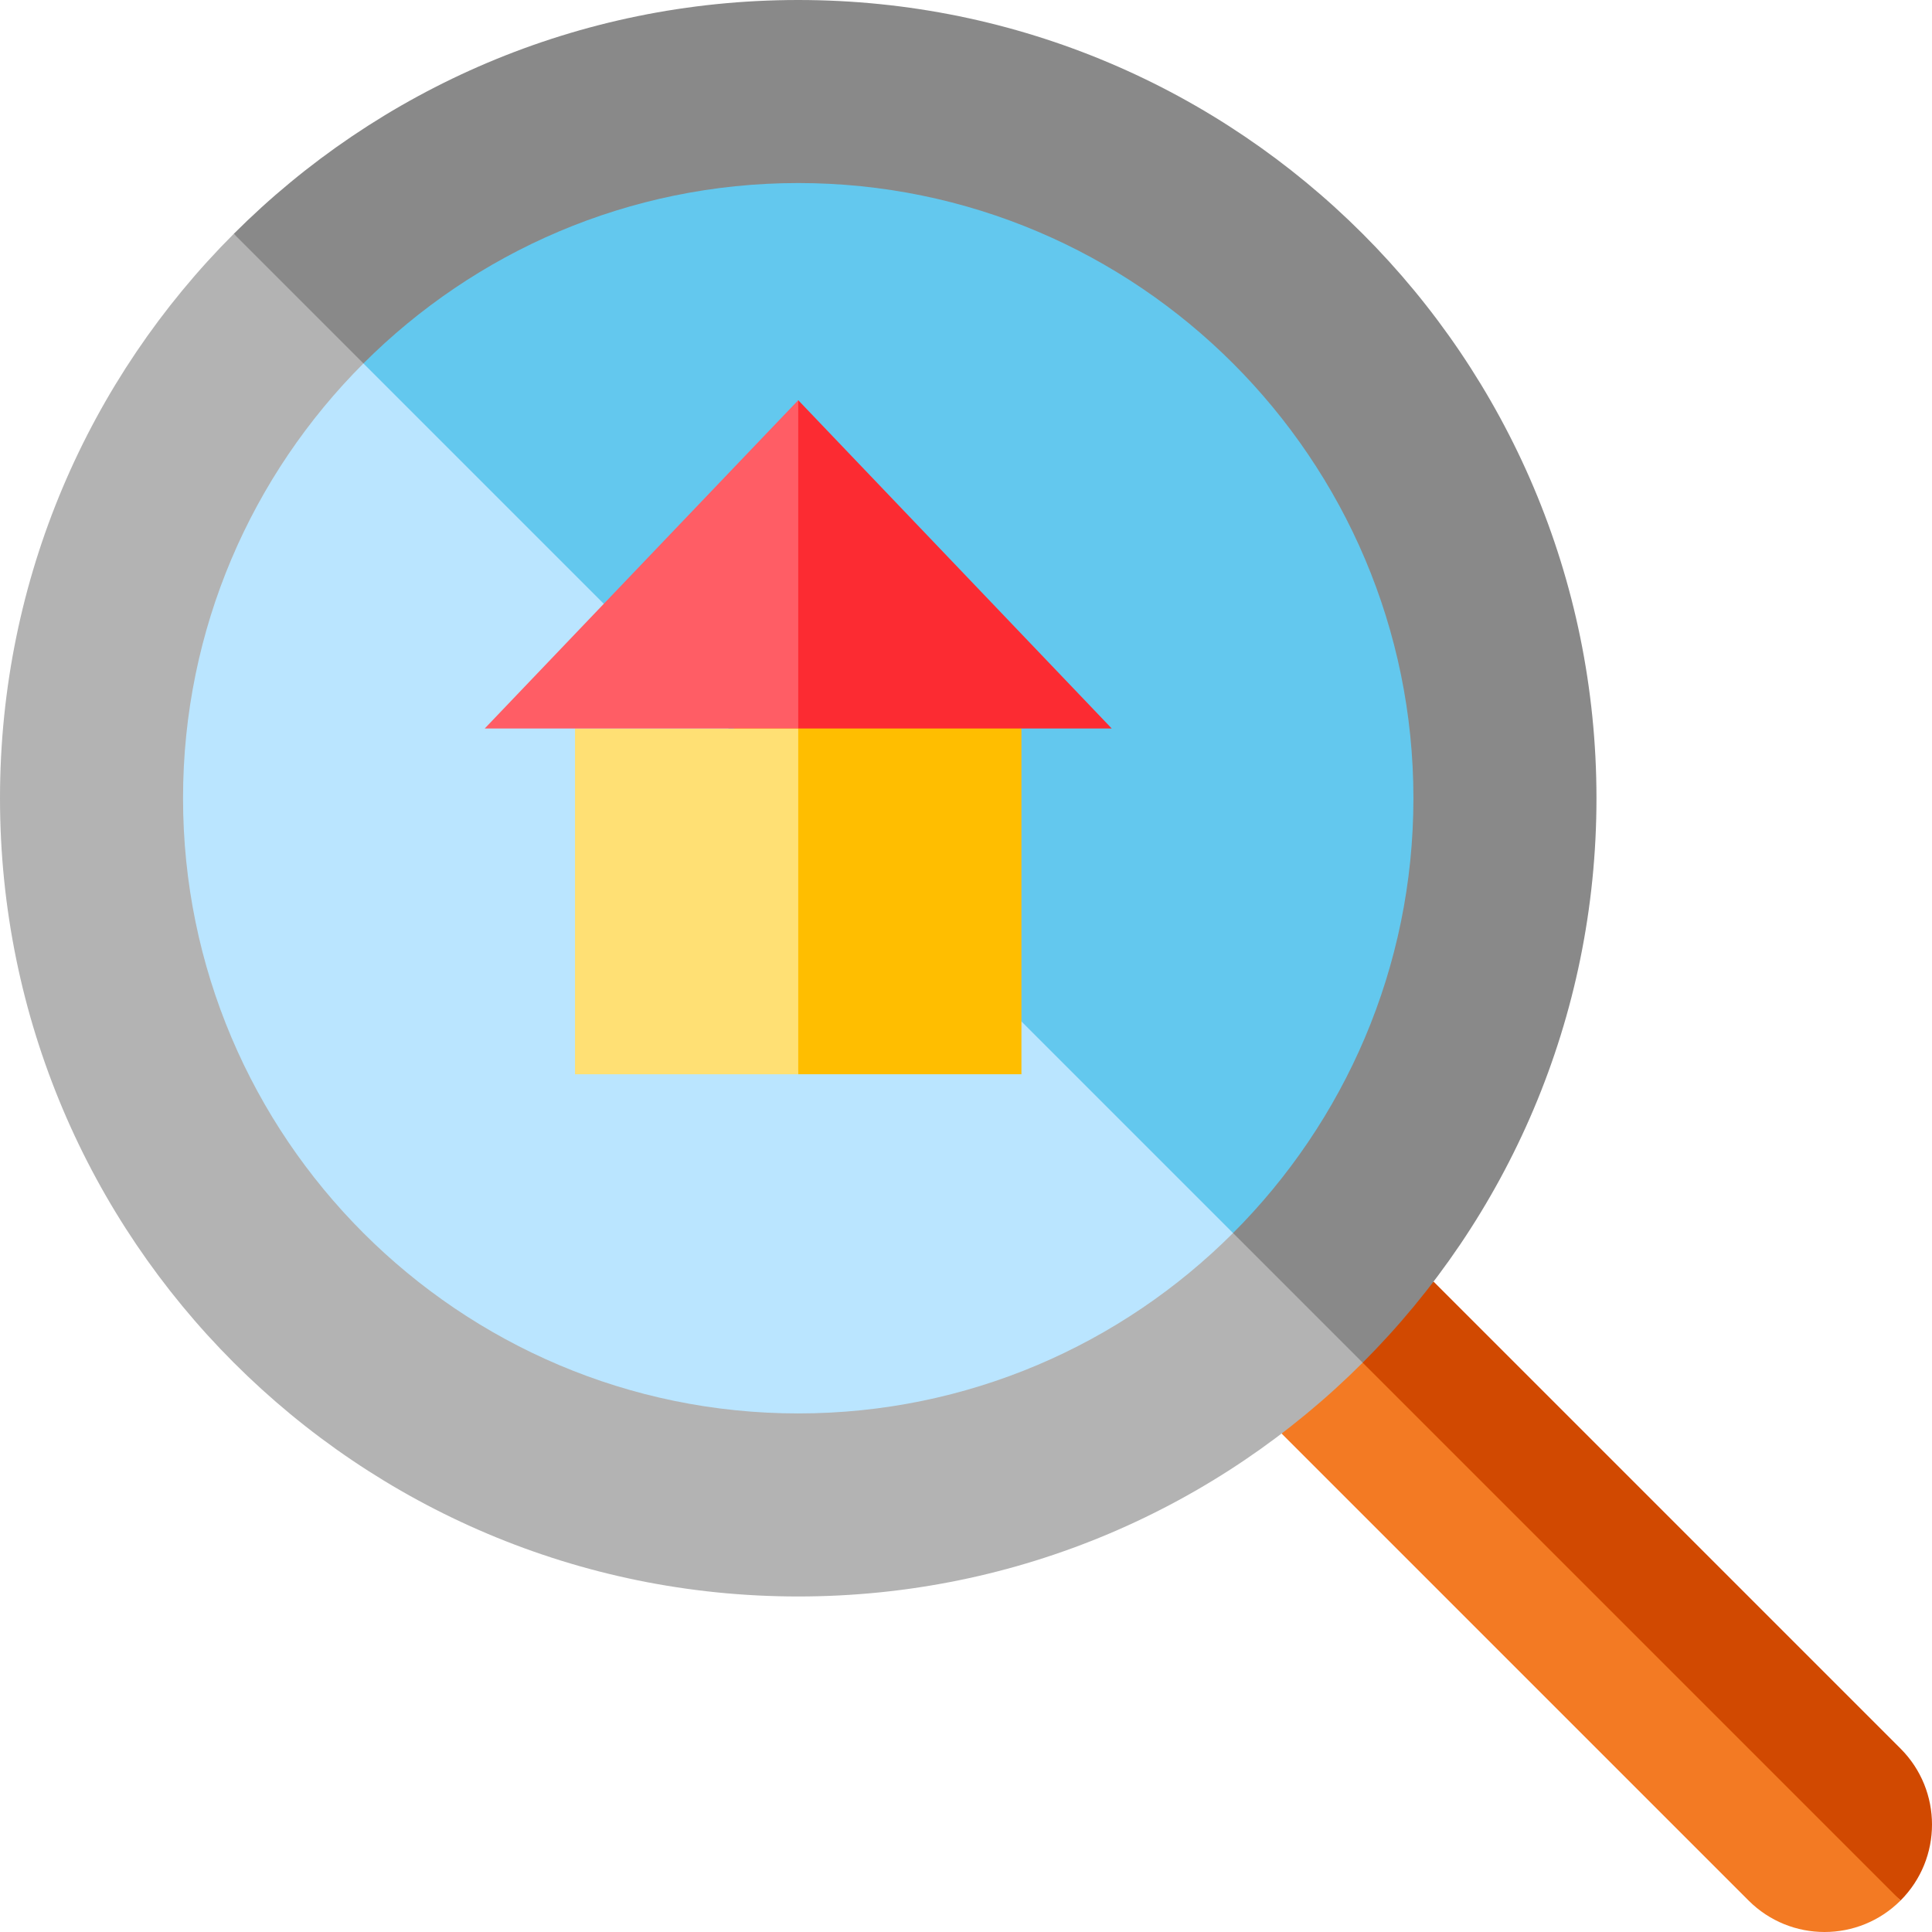
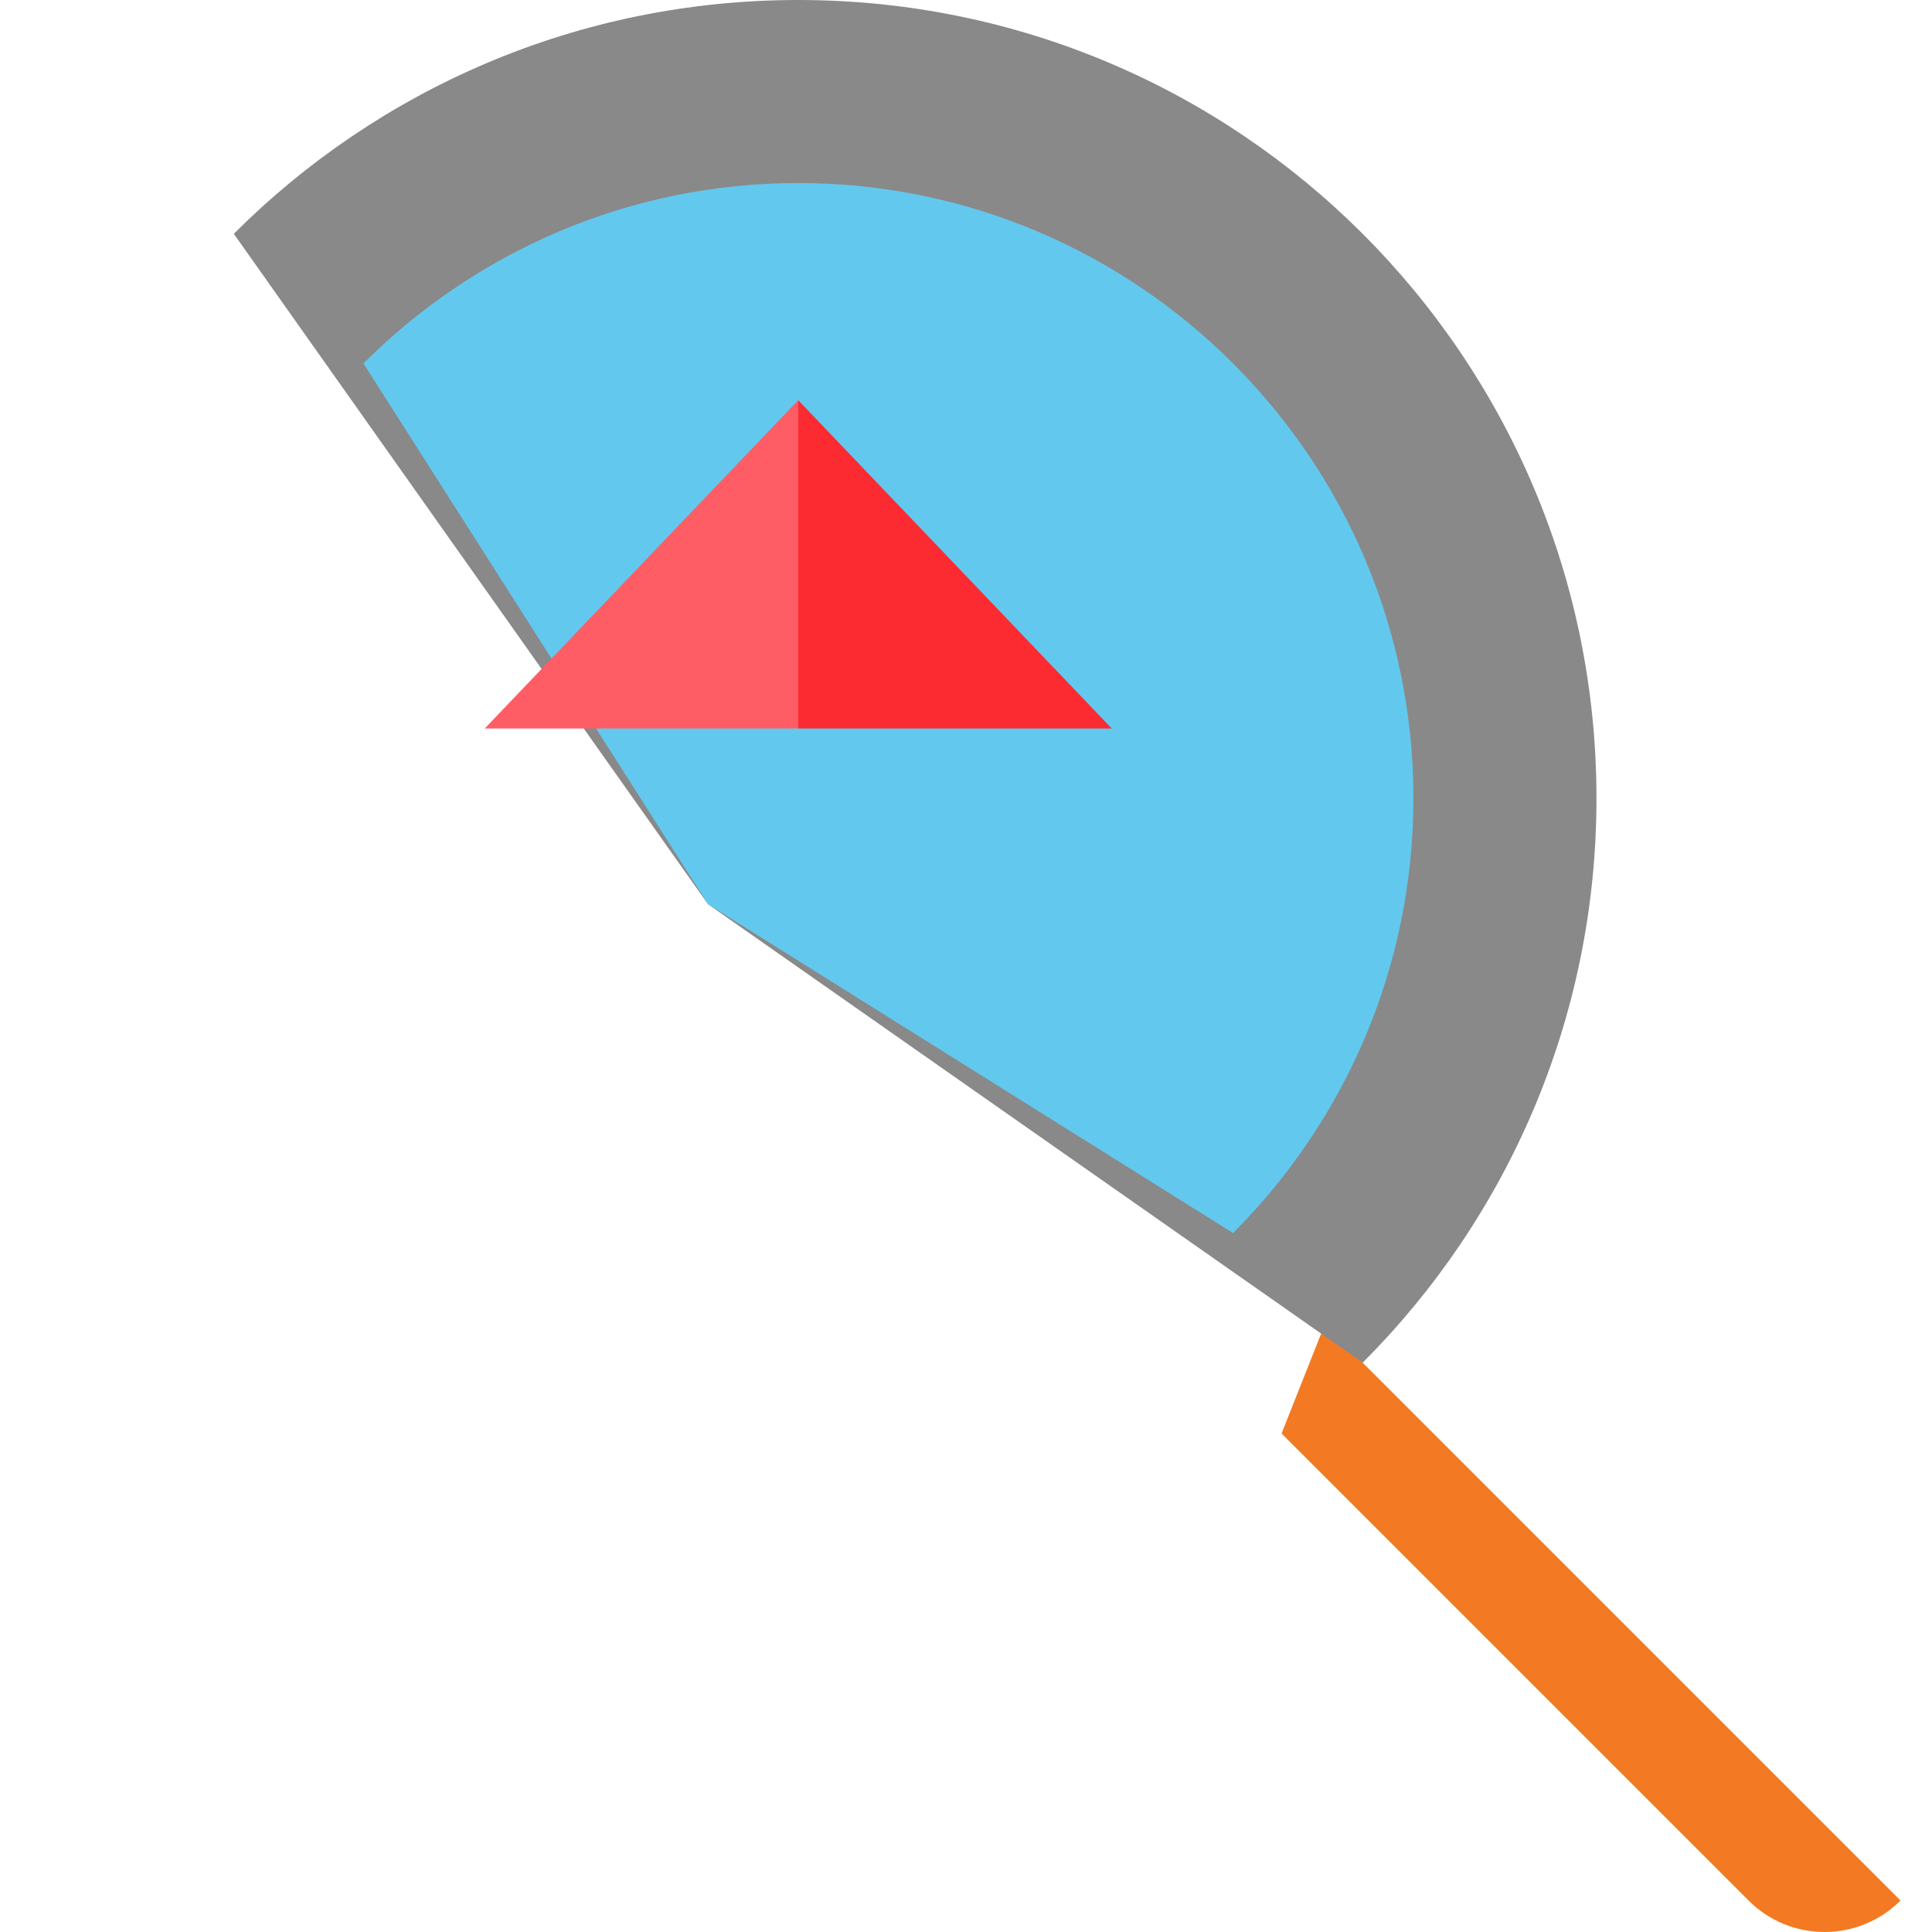
<svg xmlns="http://www.w3.org/2000/svg" version="1.1" id="Layer_1" viewBox="0 0 512 512" xml:space="preserve">
-   <path style="fill:#D14901;" d="M503.66,463.391L379.894,339.625l-43.436,17.208L503.66,503.66  C514.78,492.54,514.78,474.512,503.66,463.391z" />
  <path style="fill:#F37A23;" d="M339.624,379.894L463.39,503.66c11.12,11.12,29.15,11.12,40.269,0L351.051,351.052L339.624,379.894z" />
  <path style="fill:#898989;" d="M211.541,0C153.126,0,100.24,23.678,61.959,61.96l125.679,177.671l173.484,121.492  c38.281-38.281,61.959-91.166,61.959-149.582C423.081,94.711,328.372,0,211.541,0z" />
-   <path style="fill:#B3B3B3;" d="M0,211.541c0,116.831,94.711,211.541,211.541,211.541c58.415,0,111.3-23.677,149.582-61.959  L61.959,61.96C23.677,100.241,0,153.126,0,211.541z" />
  <path style="fill:#63C8EE;" d="M211.541,48.508c-44.948,0-85.707,18.284-115.228,47.805l91.325,143.317l139.13,87.139  c29.521-29.521,47.805-70.28,47.805-115.228C374.574,121.644,301.438,48.508,211.541,48.508z" />
-   <path style="fill:#BAE5FF;" d="M48.507,211.541c0,89.897,73.137,163.033,163.033,163.033c44.948,0,85.707-18.284,115.228-47.805  L96.312,96.314C66.792,125.834,48.507,166.593,48.507,211.541z" />
-   <polygon style="fill:#FFBE00;" points="211.541,284.685 270.692,284.685 270.692,193.063 190.626,172.148 " />
-   <rect x="152.388" y="193.066" style="fill:#FFE074;" width="59.152" height="91.627" />
  <polygon style="fill:#FC2B32;" points="211.541,106.058 190.626,162.482 211.541,193.063 270.692,193.063 294.628,193.063 " />
  <polygon style="fill:#FF5D65;" points="211.541,106.058 128.453,193.063 152.39,193.063 211.541,193.063 " />
</svg>